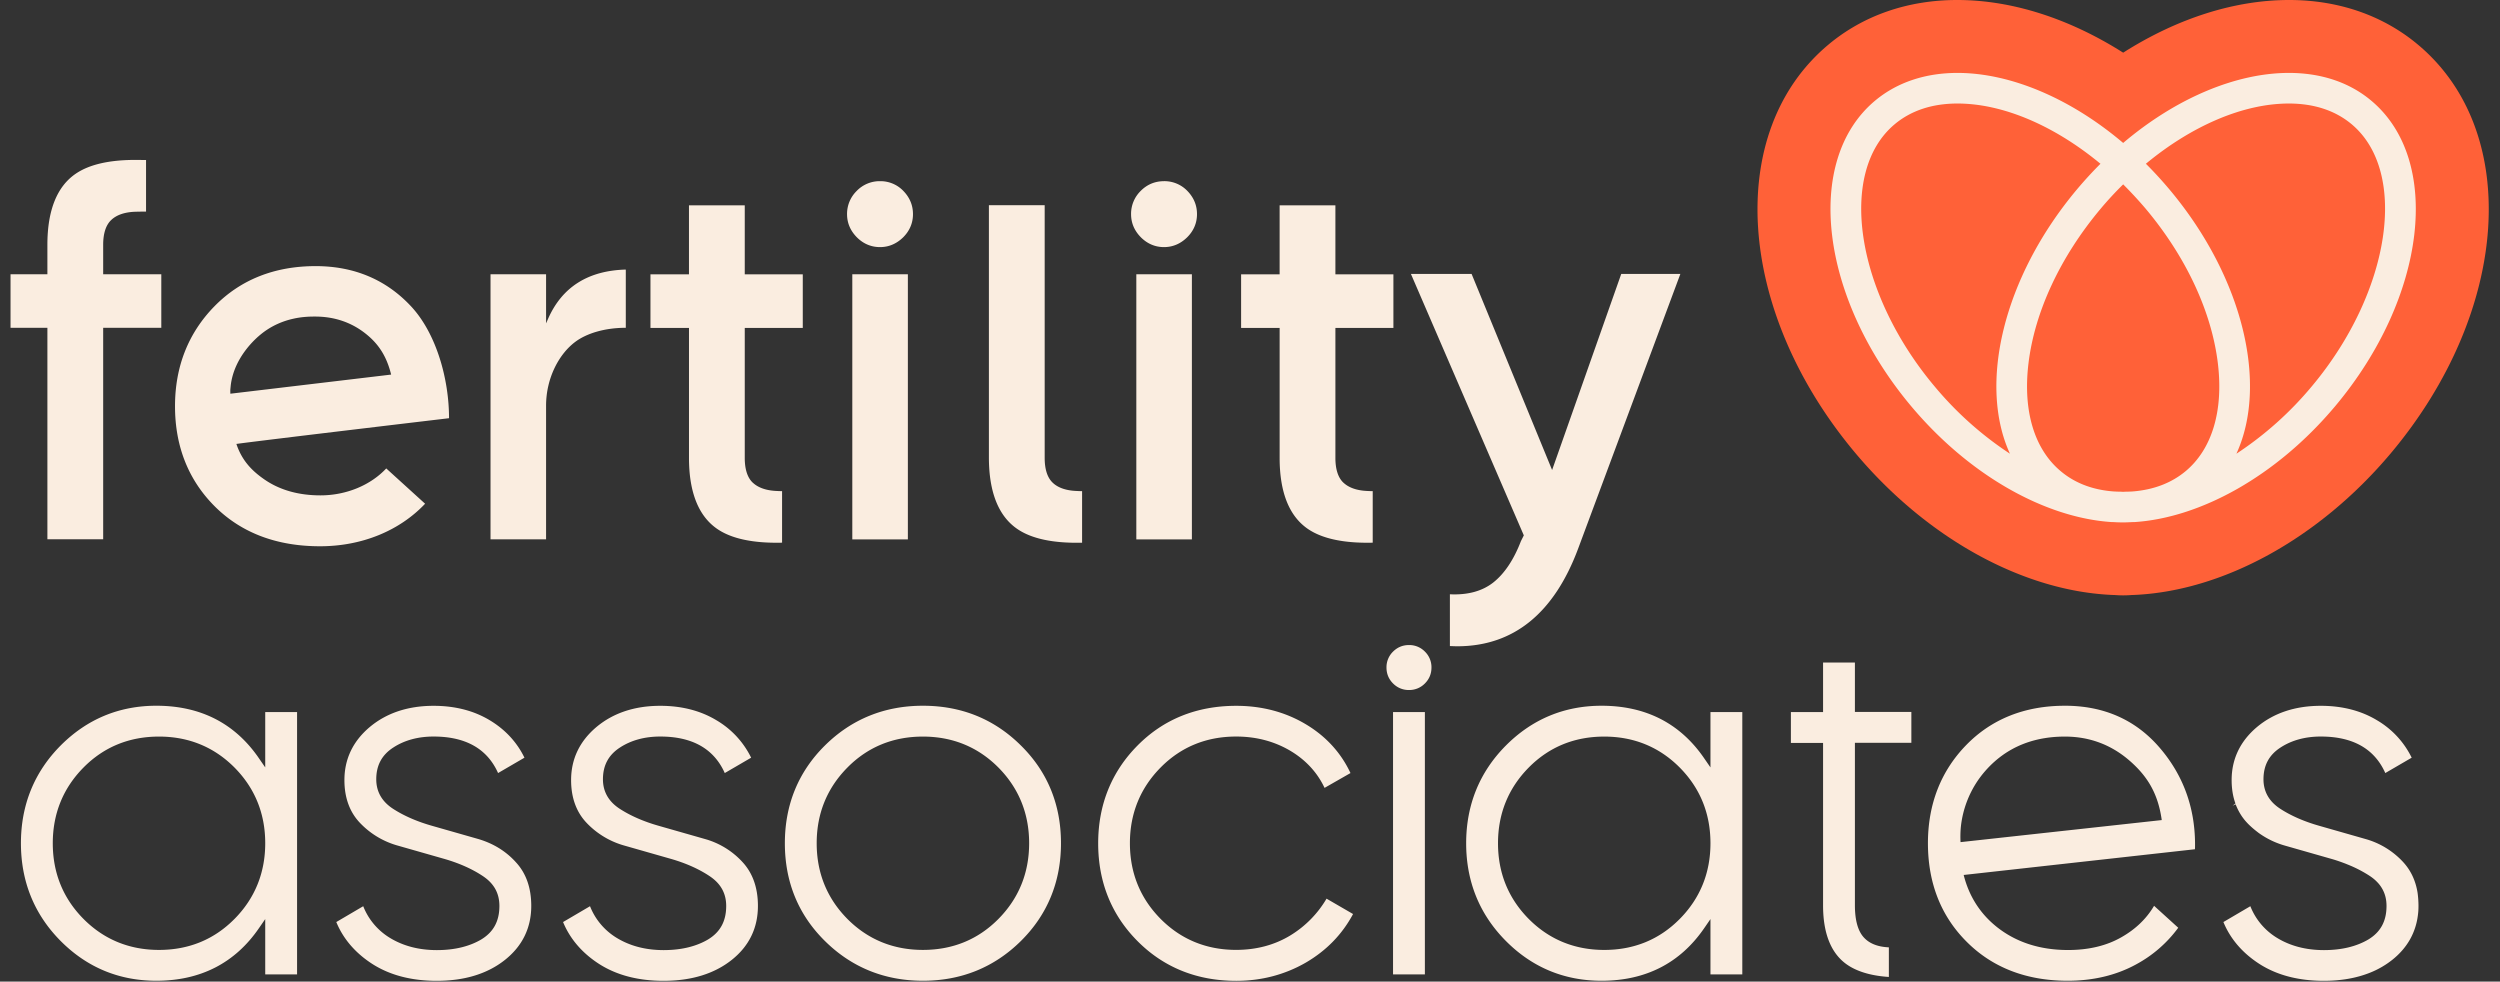
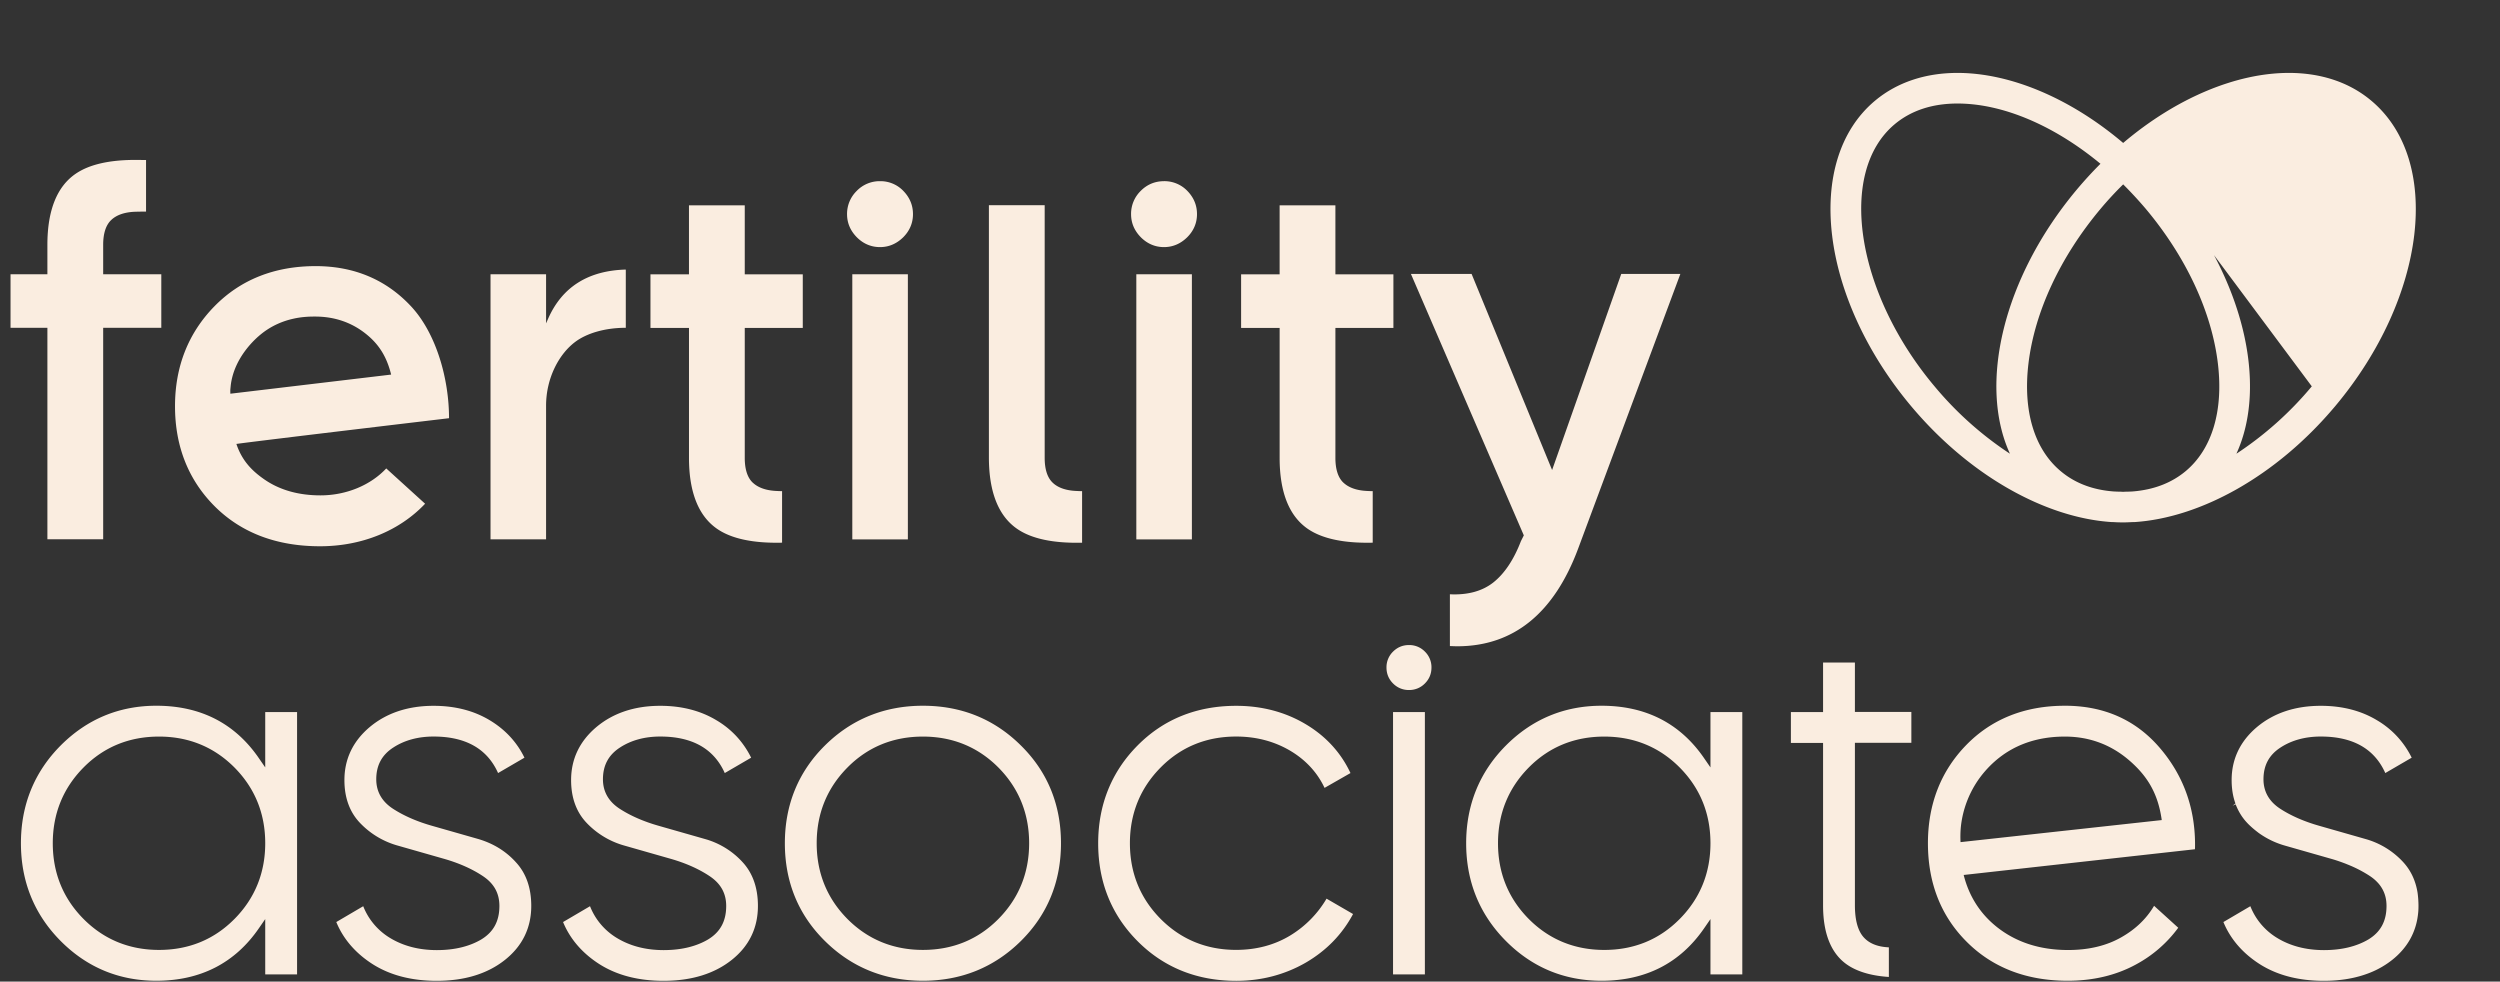
<svg xmlns="http://www.w3.org/2000/svg" width="163" height="64" fill="none" viewBox="0 0 163 64">
  <rect x="0" y="0" width="163" height="64" fill="#333333" stroke="none" />
  <path fill="#FAEDE0" d="M10.517 17.881h-3.79v-1.916c0-.74.175-1.285.516-1.612.334-.326.842-.508 1.495-.544.131-.007.64-.015.784-.015v-3.361c-.116 0-.588-.007-.697-.007-1.698 0-2.998.297-3.876.893-1.234.835-1.859 2.395-1.859 4.646v1.916H.687v3.492H3.09V35.16h3.637V21.373h3.79v-3.492Zm30.285-.305c-2.454.066-4.152 1.14-5.06 3.194l-.138.313V17.88h-3.622v17.285h3.622v-8.711c0-1.808.85-3.398 1.938-4.19.705-.515 1.859-.892 3.26-.892v-3.797Zm8.272 13.888c-.341-.326-.516-.87-.516-1.611V21.38h3.783v-3.492h-3.783v-4.501h-3.637v4.5H42.41v3.493h2.512v8.472c0 2.25.625 3.81 1.859 4.646.929.631 2.345.929 4.21.885v-3.36c-.145 0-.29-.008-.42-.015-.654-.037-1.162-.225-1.496-.545Zm10.12-13.58H55.57v17.285h3.623V17.884Zm-1.817-6.071a2.07 2.07 0 0 0-1.524.64 2.09 2.09 0 0 0-.625 1.51c0 .58.218 1.081.64 1.51.42.42.928.638 1.51.638.573 0 1.08-.218 1.51-.639.42-.42.638-.929.638-1.51 0-.58-.21-1.081-.624-1.51a2.061 2.061 0 0 0-1.525-.639Zm8.965 22.685c.929.632 2.344.93 4.21.886v-3.361c-.152 0-.29-.008-.428-.015-.653-.036-1.162-.218-1.496-.544-.34-.327-.515-.871-.515-1.612V13.38h-3.637v16.472c.007 2.25.631 3.811 1.866 4.646Zm9.552-22.685c-.595 0-1.11.217-1.524.638a2.09 2.09 0 0 0-.624 1.51c0 .581.217 1.082.638 1.51.421.421.93.64 1.51.64.574 0 1.082-.219 1.51-.64.422-.42.64-.929.64-1.51 0-.58-.211-1.081-.625-1.51a2.072 2.072 0 0 0-1.525-.639Zm1.816 6.07h-3.622v17.285h3.623V17.883Zm9.874 13.581c-.341-.326-.516-.87-.516-1.611V21.38h3.782v-3.492h-3.782v-4.501h-3.637v4.5H80.92v3.493h2.512v8.472c0 2.25.624 3.81 1.859 4.646.936.631 2.352.929 4.21.885v-3.36c-.145 0-.29-.008-.42-.015-.654-.037-1.162-.225-1.496-.545Zm15.319 4.284 6.657-17.888h-3.855l-4.508 12.785-5.249-12.785h-3.956l7.361 17.046-.189.377c-.464 1.206-1.067 2.113-1.8 2.694-.719.566-1.67.827-2.831.77v3.375c.167.007.334.015.493.015 3.66-.008 6.302-2.15 7.877-6.389Zm-82.01-3.45c-1.46 0-2.708-.363-3.717-1.082-.835-.588-1.423-1.255-1.764-2.272 1.611-.225 13.865-1.677 13.865-1.677 0-2.533-.813-5.473-2.431-7.245-1.627-1.771-3.732-2.671-6.266-2.671-2.671 0-4.893.878-6.599 2.62-1.706 1.743-2.57 3.935-2.57 6.512 0 2.628.879 4.828 2.607 6.548 1.727 1.714 4.029 2.585 6.846 2.585 2.765 0 5.205-1.031 6.853-2.773l-2.534-2.302c-.994 1.067-2.57 1.757-4.29 1.757ZM15.04 25.17c.204-1.895 1.685-3.143 1.953-3.361 1.43-1.176 3.035-1.169 3.55-1.169 1.249 0 2.352.37 3.282 1.104.834.653 1.379 1.459 1.677 2.679L15.02 25.67c-.008-.232-.008-.225.021-.5Zm2.253 24.865-.4-.58c-1.56-2.287-3.811-3.441-6.7-3.441-2.432 0-4.53.878-6.244 2.599-1.713 1.727-2.584 3.869-2.584 6.366 0 2.498.871 4.64 2.584 6.367 1.714 1.728 3.812 2.599 6.244 2.599 2.889 0 5.14-1.162 6.7-3.441l.4-.58v3.607h2.076V46.428h-2.076v3.608Zm-2.004 9.88c-1.329 1.344-2.984 2.02-4.922 2.02-1.938 0-3.594-.683-4.922-2.02-1.329-1.342-2.004-2.997-2.004-4.936 0-1.93.675-3.593 2.004-4.936 1.328-1.343 2.984-2.018 4.922-2.018 1.938 0 3.593.682 4.922 2.018 1.328 1.343 2.004 2.998 2.004 4.936 0 1.931-.676 3.594-2.004 4.937Zm15.886-5.214-2.977-.85c-1.002-.282-1.865-.66-2.57-1.117-.726-.472-1.096-1.118-1.096-1.924 0-.907.363-1.59 1.118-2.076.726-.472 1.612-.712 2.621-.712 2.09 0 3.5.799 4.203 2.381l1.72-1.002c-.493-1.016-1.262-1.843-2.271-2.446-1.039-.624-2.265-.936-3.652-.936-1.677 0-3.078.471-4.174 1.393-1.09.922-1.641 2.084-1.641 3.449 0 1.147.341 2.083 1.01 2.787a5.402 5.402 0 0 0 2.482 1.489l2.976.85c.995.282 1.859.667 2.556 1.132.733.486 1.081 1.125 1.081 1.952 0 .995-.392 1.706-1.19 2.186-.777.457-1.75.69-2.89.69-1.168 0-2.192-.27-3.049-.792a4.22 4.22 0 0 1-1.75-2.07l-1.756 1.032c.457 1.11 1.256 2.033 2.367 2.744 1.14.726 2.548 1.089 4.181 1.089 1.815 0 3.31-.458 4.45-1.365 1.133-.9 1.714-2.083 1.714-3.52 0-1.17-.334-2.128-1.002-2.847-.66-.733-1.496-1.234-2.461-1.517Zm14.779 0-2.976-.85c-1.002-.282-1.866-.66-2.57-1.117-.726-.472-1.096-1.118-1.096-1.924 0-.907.363-1.59 1.117-2.076.726-.472 1.612-.712 2.621-.712 2.091 0 3.5.799 4.204 2.381l1.72-1.002a5.763 5.763 0 0 0-2.272-2.446c-1.038-.624-2.265-.936-3.652-.936-1.677 0-3.078.471-4.174 1.393-1.089.922-1.64 2.084-1.64 3.449 0 1.147.34 2.083 1.008 2.787a5.402 5.402 0 0 0 2.483 1.489l2.977.85c.994.282 1.858.667 2.555 1.132.733.486 1.089 1.125 1.089 1.952 0 .995-.392 1.706-1.19 2.186-.777.457-1.75.69-2.89.69-1.169 0-2.192-.27-3.05-.792a4.22 4.22 0 0 1-1.749-2.07l-1.757 1.032c.458 1.11 1.256 2.033 2.367 2.744 1.14.726 2.548 1.089 4.182 1.089 1.815 0 3.31-.458 4.45-1.365 1.132-.9 1.706-2.083 1.706-3.52 0-1.17-.334-2.128-.995-2.847a5.231 5.231 0 0 0-2.468-1.517Zm14.22-8.687c-2.497 0-4.646.87-6.381 2.584-1.735 1.713-2.62 3.862-2.62 6.381 0 2.52.878 4.668 2.62 6.382 1.735 1.713 3.884 2.584 6.381 2.584 2.498 0 4.646-.871 6.381-2.584 1.735-1.714 2.621-3.863 2.621-6.382 0-2.519-.878-4.668-2.62-6.38-1.736-1.721-3.877-2.585-6.382-2.585Zm4.922 13.902c-1.328 1.343-2.984 2.018-4.922 2.018-1.938 0-3.593-.682-4.922-2.018-1.328-1.343-2.004-2.998-2.004-4.937 0-1.938.676-3.593 2.004-4.936 1.329-1.343 2.984-2.018 4.922-2.018 1.938 0 3.594.682 4.922 2.018 1.329 1.343 2.004 3.005 2.004 4.936s-.675 3.594-2.004 4.937Zm19.014 1.086c-1.024.617-2.207.93-3.514.93-1.938 0-3.594-.683-4.922-2.019-1.329-1.342-2.004-2.998-2.004-4.936 0-1.931.675-3.594 2.004-4.937 1.328-1.343 2.984-2.018 4.922-2.018 1.307 0 2.49.312 3.535.93 1.01.602 1.757 1.415 2.23 2.417l1.69-.966c-.617-1.32-1.59-2.388-2.896-3.172-1.343-.806-2.875-1.212-4.552-1.212-2.57 0-4.733.87-6.432 2.584-1.699 1.713-2.57 3.862-2.57 6.381 0 2.52.864 4.668 2.57 6.381 1.706 1.714 3.87 2.585 6.432 2.585 1.655 0 3.187-.407 4.552-1.198 1.329-.777 2.36-1.837 3.064-3.158l-1.728-1.002a6.882 6.882 0 0 1-2.381 2.41Zm8.792-14.576h-2.076v17.103h2.076V46.426Zm-1.037-4.369c-.406 0-.754.145-1.038.428a1.419 1.419 0 0 0-.428 1.038c0 .407.145.755.428 1.038a1.42 1.42 0 0 0 1.038.428 1.42 1.42 0 0 0 1.039-.428c.283-.283.428-.631.428-1.038a1.42 1.42 0 0 0-.428-1.038 1.419 1.419 0 0 0-1.038-.428Zm19.657 7.978-.399-.58c-1.561-2.287-3.812-3.441-6.701-3.441-2.432 0-4.53.878-6.243 2.599-1.714 1.727-2.585 3.869-2.585 6.366 0 2.498.871 4.64 2.585 6.367 1.713 1.728 3.811 2.599 6.243 2.599 2.889 0 5.14-1.162 6.701-3.441l.399-.58v3.607h2.076V46.428h-2.076v3.608Zm-2.004 9.88c-1.328 1.344-2.983 2.02-4.922 2.02-1.938 0-3.593-.683-4.922-2.02-1.328-1.342-2.004-2.997-2.004-4.936 0-1.93.676-3.593 2.004-4.936 1.329-1.343 2.984-2.018 4.922-2.018 1.939 0 3.594.682 4.922 2.018 1.329 1.343 2.004 2.998 2.004 4.936 0 1.931-.675 3.594-2.004 4.937Zm11.422-16.719h-2.076v3.23h-2.098v2.012h2.098V59.03c0 1.96.595 3.303 1.764 3.992.653.385 1.503.61 2.526.675v-1.93c-.711-.03-1.263-.24-1.633-.647-.385-.42-.581-1.125-.581-2.098V48.431h3.681V46.42h-3.681v-3.224Zm13.691 2.818c-2.614 0-4.777.864-6.433 2.562-1.655 1.7-2.497 3.855-2.497 6.403 0 2.592.85 4.755 2.534 6.432 1.677 1.677 3.891 2.534 6.577 2.534 1.662 0 3.158-.356 4.45-1.06a8.255 8.255 0 0 0 2.759-2.396l-1.575-1.43c-.494.842-1.213 1.532-2.142 2.055-.966.552-2.134.827-3.463.827-1.866 0-3.448-.522-4.719-1.56-1.045-.857-1.749-1.975-2.09-3.333l15.078-1.677s.007-.08.007-.312c0-2.432-.791-4.566-2.345-6.352-1.561-1.793-3.622-2.693-6.141-2.693Zm-6.803 8.893a6.49 6.49 0 0 1 .037-1.147 6.62 6.62 0 0 1 1.059-2.824 6.759 6.759 0 0 1 1.118-1.278c1.227-1.089 2.766-1.633 4.589-1.633 1.589 0 2.998.522 4.188 1.546 1.162 1.002 1.881 2.127 2.127 3.898l-13.118 1.438Zm29.799 3.308c-.124-.792-.443-1.467-.937-2.004a5.274 5.274 0 0 0-2.468-1.51l-2.976-.85c-1.002-.282-1.866-.66-2.57-1.117-.726-.472-1.097-1.118-1.097-1.924 0-.907.363-1.59 1.118-2.076.726-.472 1.612-.712 2.621-.712 2.091 0 3.499.799 4.203 2.381l1.721-1.002a5.764 5.764 0 0 0-2.272-2.446c-1.038-.624-2.265-.936-3.652-.936-1.677 0-3.078.471-4.174 1.393-1.089.922-1.641 2.084-1.641 3.449 0 .552.08 1.067.247 1.524l-.182.146.197-.088c.188.487.435.872.747 1.205.225.24.487.458.755.661.516.37 1.096.653 1.721.828l2.976.85c.334.093.668.21.988.333l.087.036a8.129 8.129 0 0 1 1.481.763c.174.116.334.246.472.392a2.1 2.1 0 0 1 .544.98c.044.181.065.377.065.58 0 .995-.392 1.706-1.19 2.186-.777.457-1.75.69-2.89.69-1.168 0-2.192-.27-3.049-.792a4.22 4.22 0 0 1-1.749-2.07l-1.757 1.032c.457 1.11 1.256 2.033 2.367 2.744 1.139.726 2.548 1.089 4.181 1.089 1.133 0 2.149-.182 3.027-.537a5.719 5.719 0 0 0 1.431-.828c.987-.784 1.553-1.793 1.684-2.99.022-.175.029-.35.029-.53 0-.298-.022-.582-.058-.85Z" />
-   <path fill="#FF6138" d="M157.669 2.926C155.39 1.009 152.478 0 149.248 0c-3.557 0-7.296 1.198-10.817 3.434C134.917 1.205 131.171 0 127.614 0c-3.23 0-6.141 1.01-8.421 2.926-6.766 5.677-5.989 17.357 1.771 26.606 4.697 5.597 11.006 9.053 16.886 9.264h.037a6.63 6.63 0 0 0 1.089 0h.036c5.88-.211 12.196-3.674 16.886-9.264 7.753-9.248 8.53-20.93 1.771-26.606Z" />
-   <path fill="#FAEDE0" d="M154.613 6.569c-1.467-1.234-3.332-1.815-5.38-1.815-3.404 0-7.325 1.619-10.802 4.566-3.477-2.947-7.398-4.566-10.802-4.566-2.048 0-3.913.588-5.38 1.815-4.653 3.898-3.593 12.813 2.352 19.906 3.848 4.588 8.806 7.288 13.082 7.564h.087c.218.015.429.022.646.022h.029c.211 0 .429-.014.647-.022h.087c4.276-.283 9.234-2.976 13.082-7.564 5.945-7.093 6.998-16.008 2.352-19.906Zm-14.701 7.056c2.628 3.136 4.298 6.723 4.697 10.098.363 3.071-.385 5.554-2.098 6.991-.929.777-2.091 1.22-3.463 1.329a7.322 7.322 0 0 1-.399.014c-.073 0-.145.008-.218.008-.073 0-.145-.008-.218-.008-.131 0-.268-.007-.399-.014-1.372-.102-2.534-.544-3.463-1.329-1.713-1.437-2.461-3.92-2.098-6.99.399-3.376 2.069-6.963 4.697-10.099.472-.566.973-1.103 1.481-1.604a26.183 26.183 0 0 1 1.481 1.604ZM126.133 25.19c-5.147-6.127-6.338-13.96-2.599-17.09 1.067-.892 2.447-1.35 4.095-1.35 2.976 0 6.33 1.452 9.321 3.928a26.136 26.136 0 0 0-1.532 1.67c-4.835 5.764-6.439 12.733-4.37 17.234a22.38 22.38 0 0 1-4.915-4.392Zm24.596 0a22.38 22.38 0 0 1-4.915 4.392c2.069-4.501.472-11.47-4.37-17.235a26.022 26.022 0 0 0-1.532-1.67c2.991-2.475 6.345-3.927 9.321-3.927 1.648 0 3.028.458 4.095 1.35 3.731 3.13 2.541 10.955-2.599 17.09Z" />
+   <path fill="#FAEDE0" d="M154.613 6.569c-1.467-1.234-3.332-1.815-5.38-1.815-3.404 0-7.325 1.619-10.802 4.566-3.477-2.947-7.398-4.566-10.802-4.566-2.048 0-3.913.588-5.38 1.815-4.653 3.898-3.593 12.813 2.352 19.906 3.848 4.588 8.806 7.288 13.082 7.564h.087c.218.015.429.022.646.022h.029c.211 0 .429-.014.647-.022h.087c4.276-.283 9.234-2.976 13.082-7.564 5.945-7.093 6.998-16.008 2.352-19.906Zm-14.701 7.056c2.628 3.136 4.298 6.723 4.697 10.098.363 3.071-.385 5.554-2.098 6.991-.929.777-2.091 1.22-3.463 1.329a7.322 7.322 0 0 1-.399.014c-.073 0-.145.008-.218.008-.073 0-.145-.008-.218-.008-.131 0-.268-.007-.399-.014-1.372-.102-2.534-.544-3.463-1.329-1.713-1.437-2.461-3.92-2.098-6.99.399-3.376 2.069-6.963 4.697-10.099.472-.566.973-1.103 1.481-1.604a26.183 26.183 0 0 1 1.481 1.604ZM126.133 25.19c-5.147-6.127-6.338-13.96-2.599-17.09 1.067-.892 2.447-1.35 4.095-1.35 2.976 0 6.33 1.452 9.321 3.928a26.136 26.136 0 0 0-1.532 1.67c-4.835 5.764-6.439 12.733-4.37 17.234a22.38 22.38 0 0 1-4.915-4.392Zm24.596 0a22.38 22.38 0 0 1-4.915 4.392c2.069-4.501.472-11.47-4.37-17.235a26.022 26.022 0 0 0-1.532-1.67Z" />
</svg>